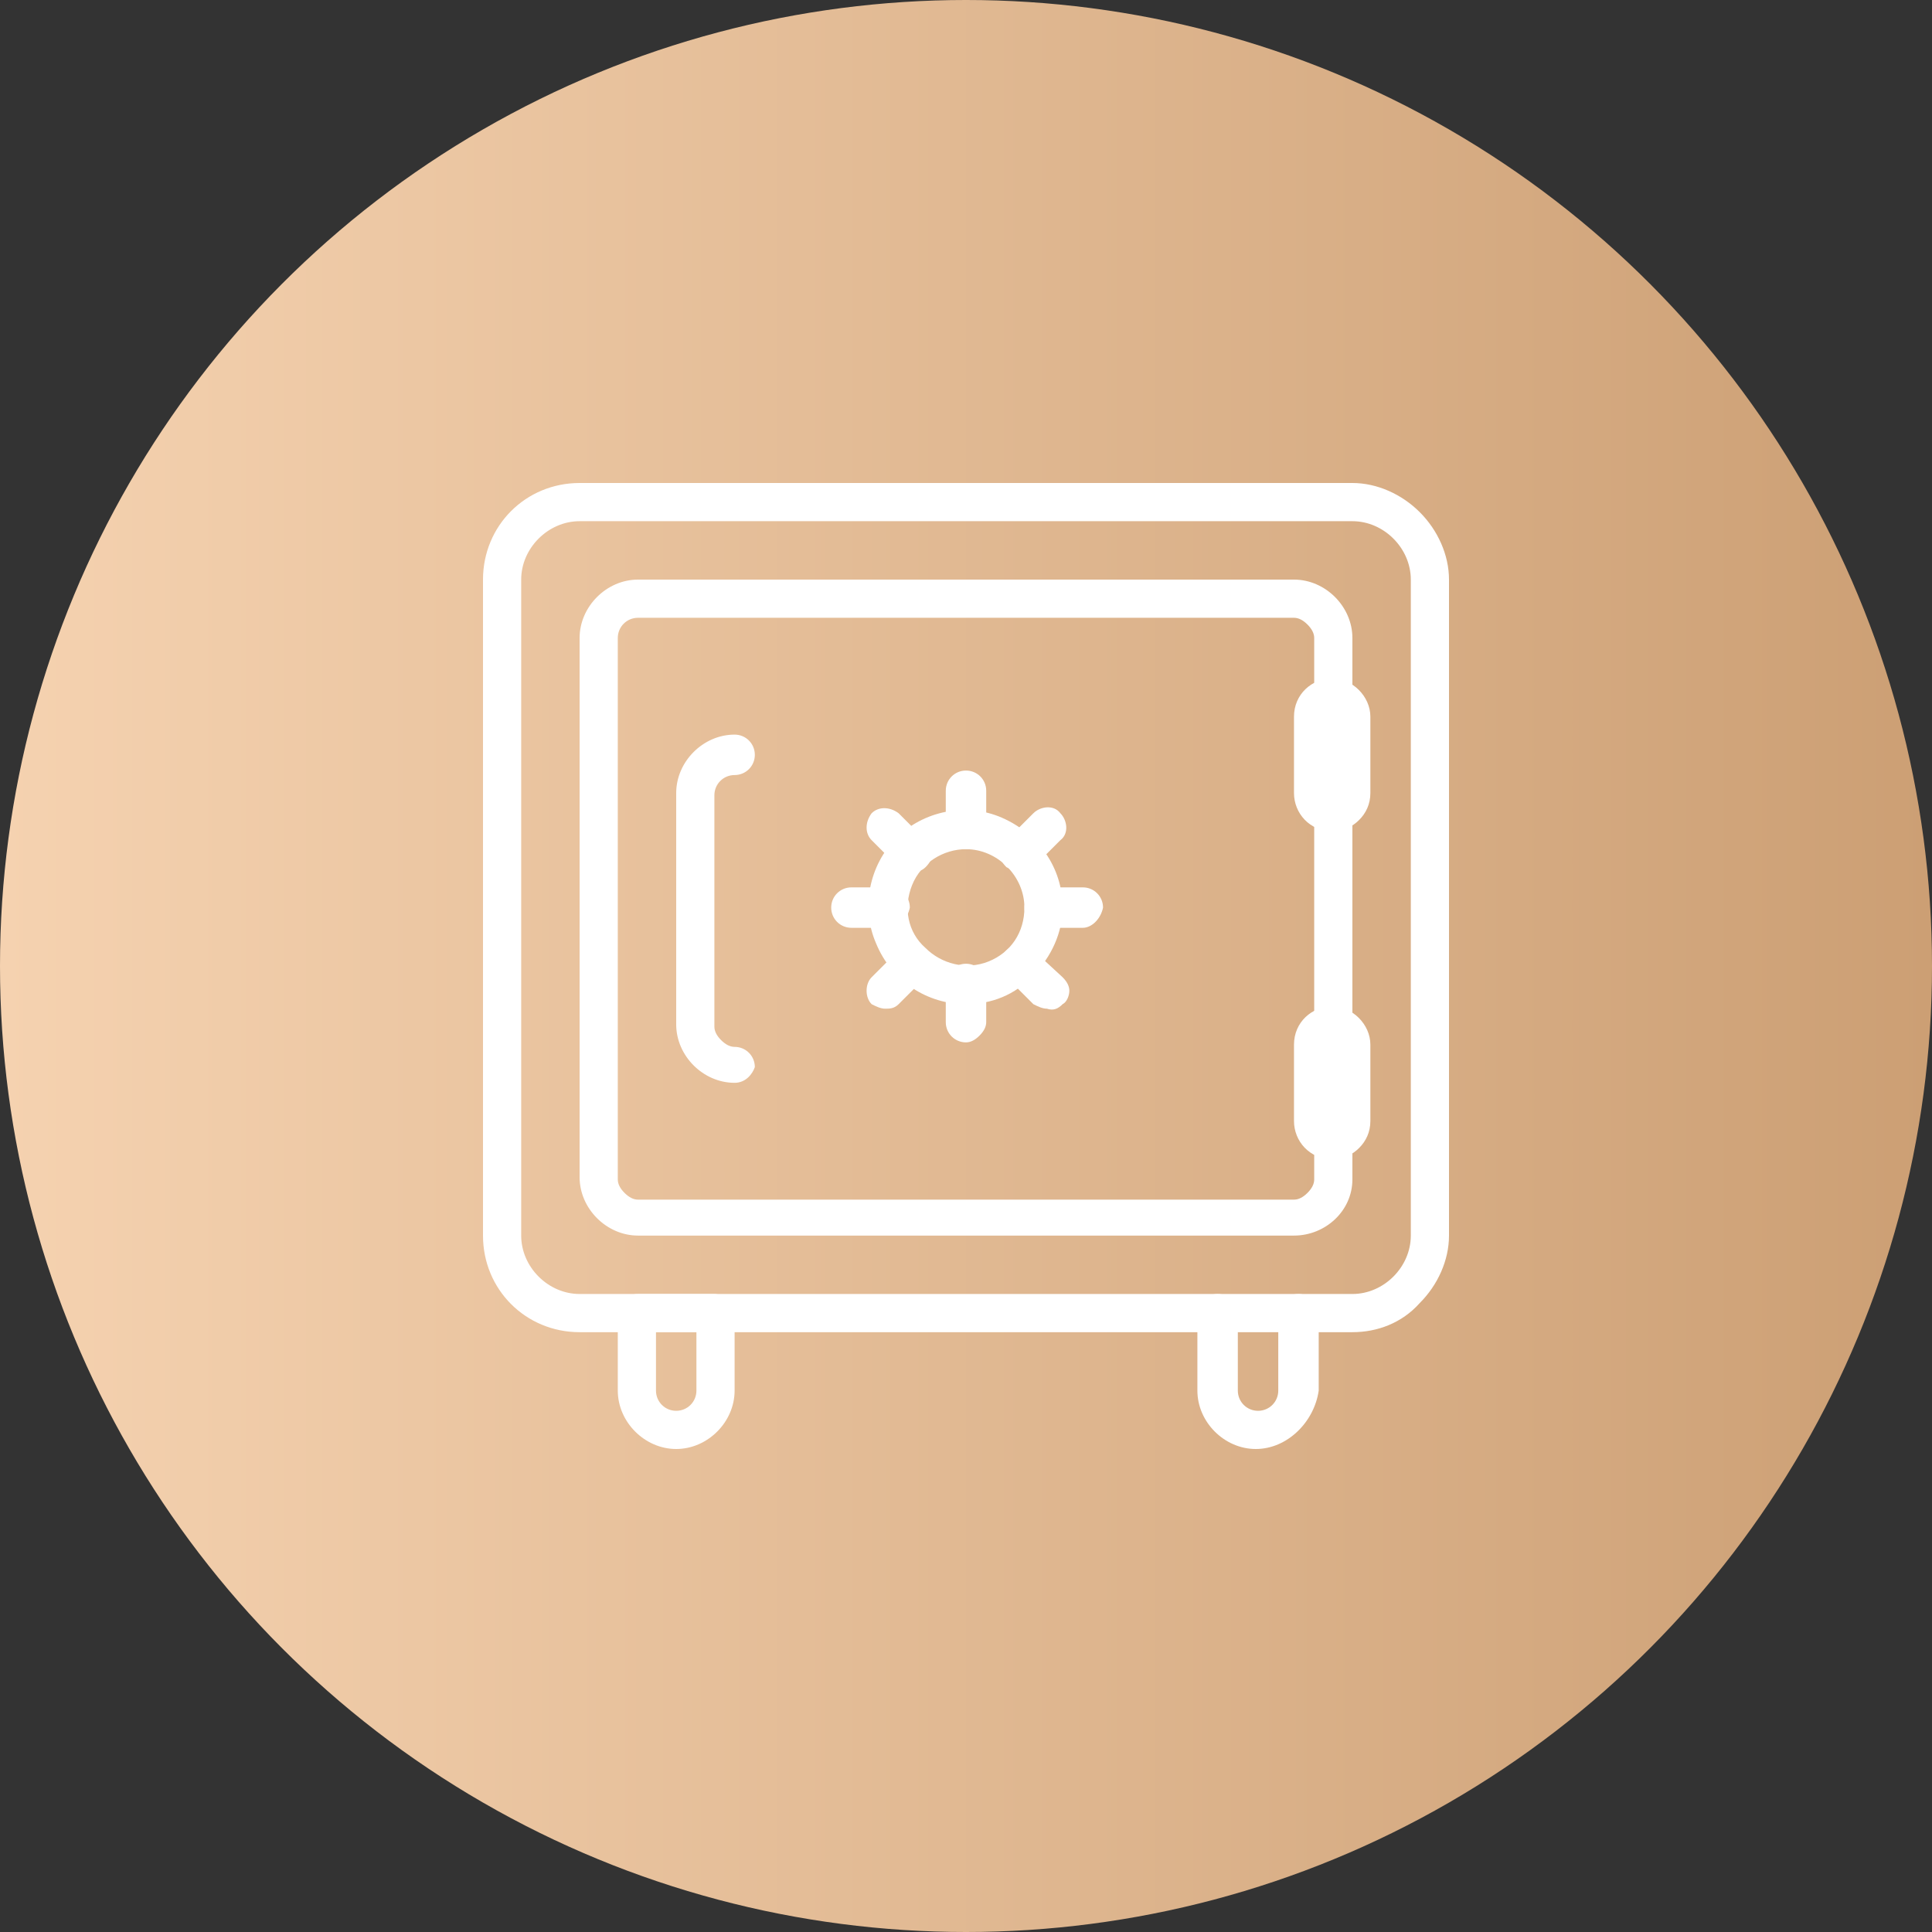
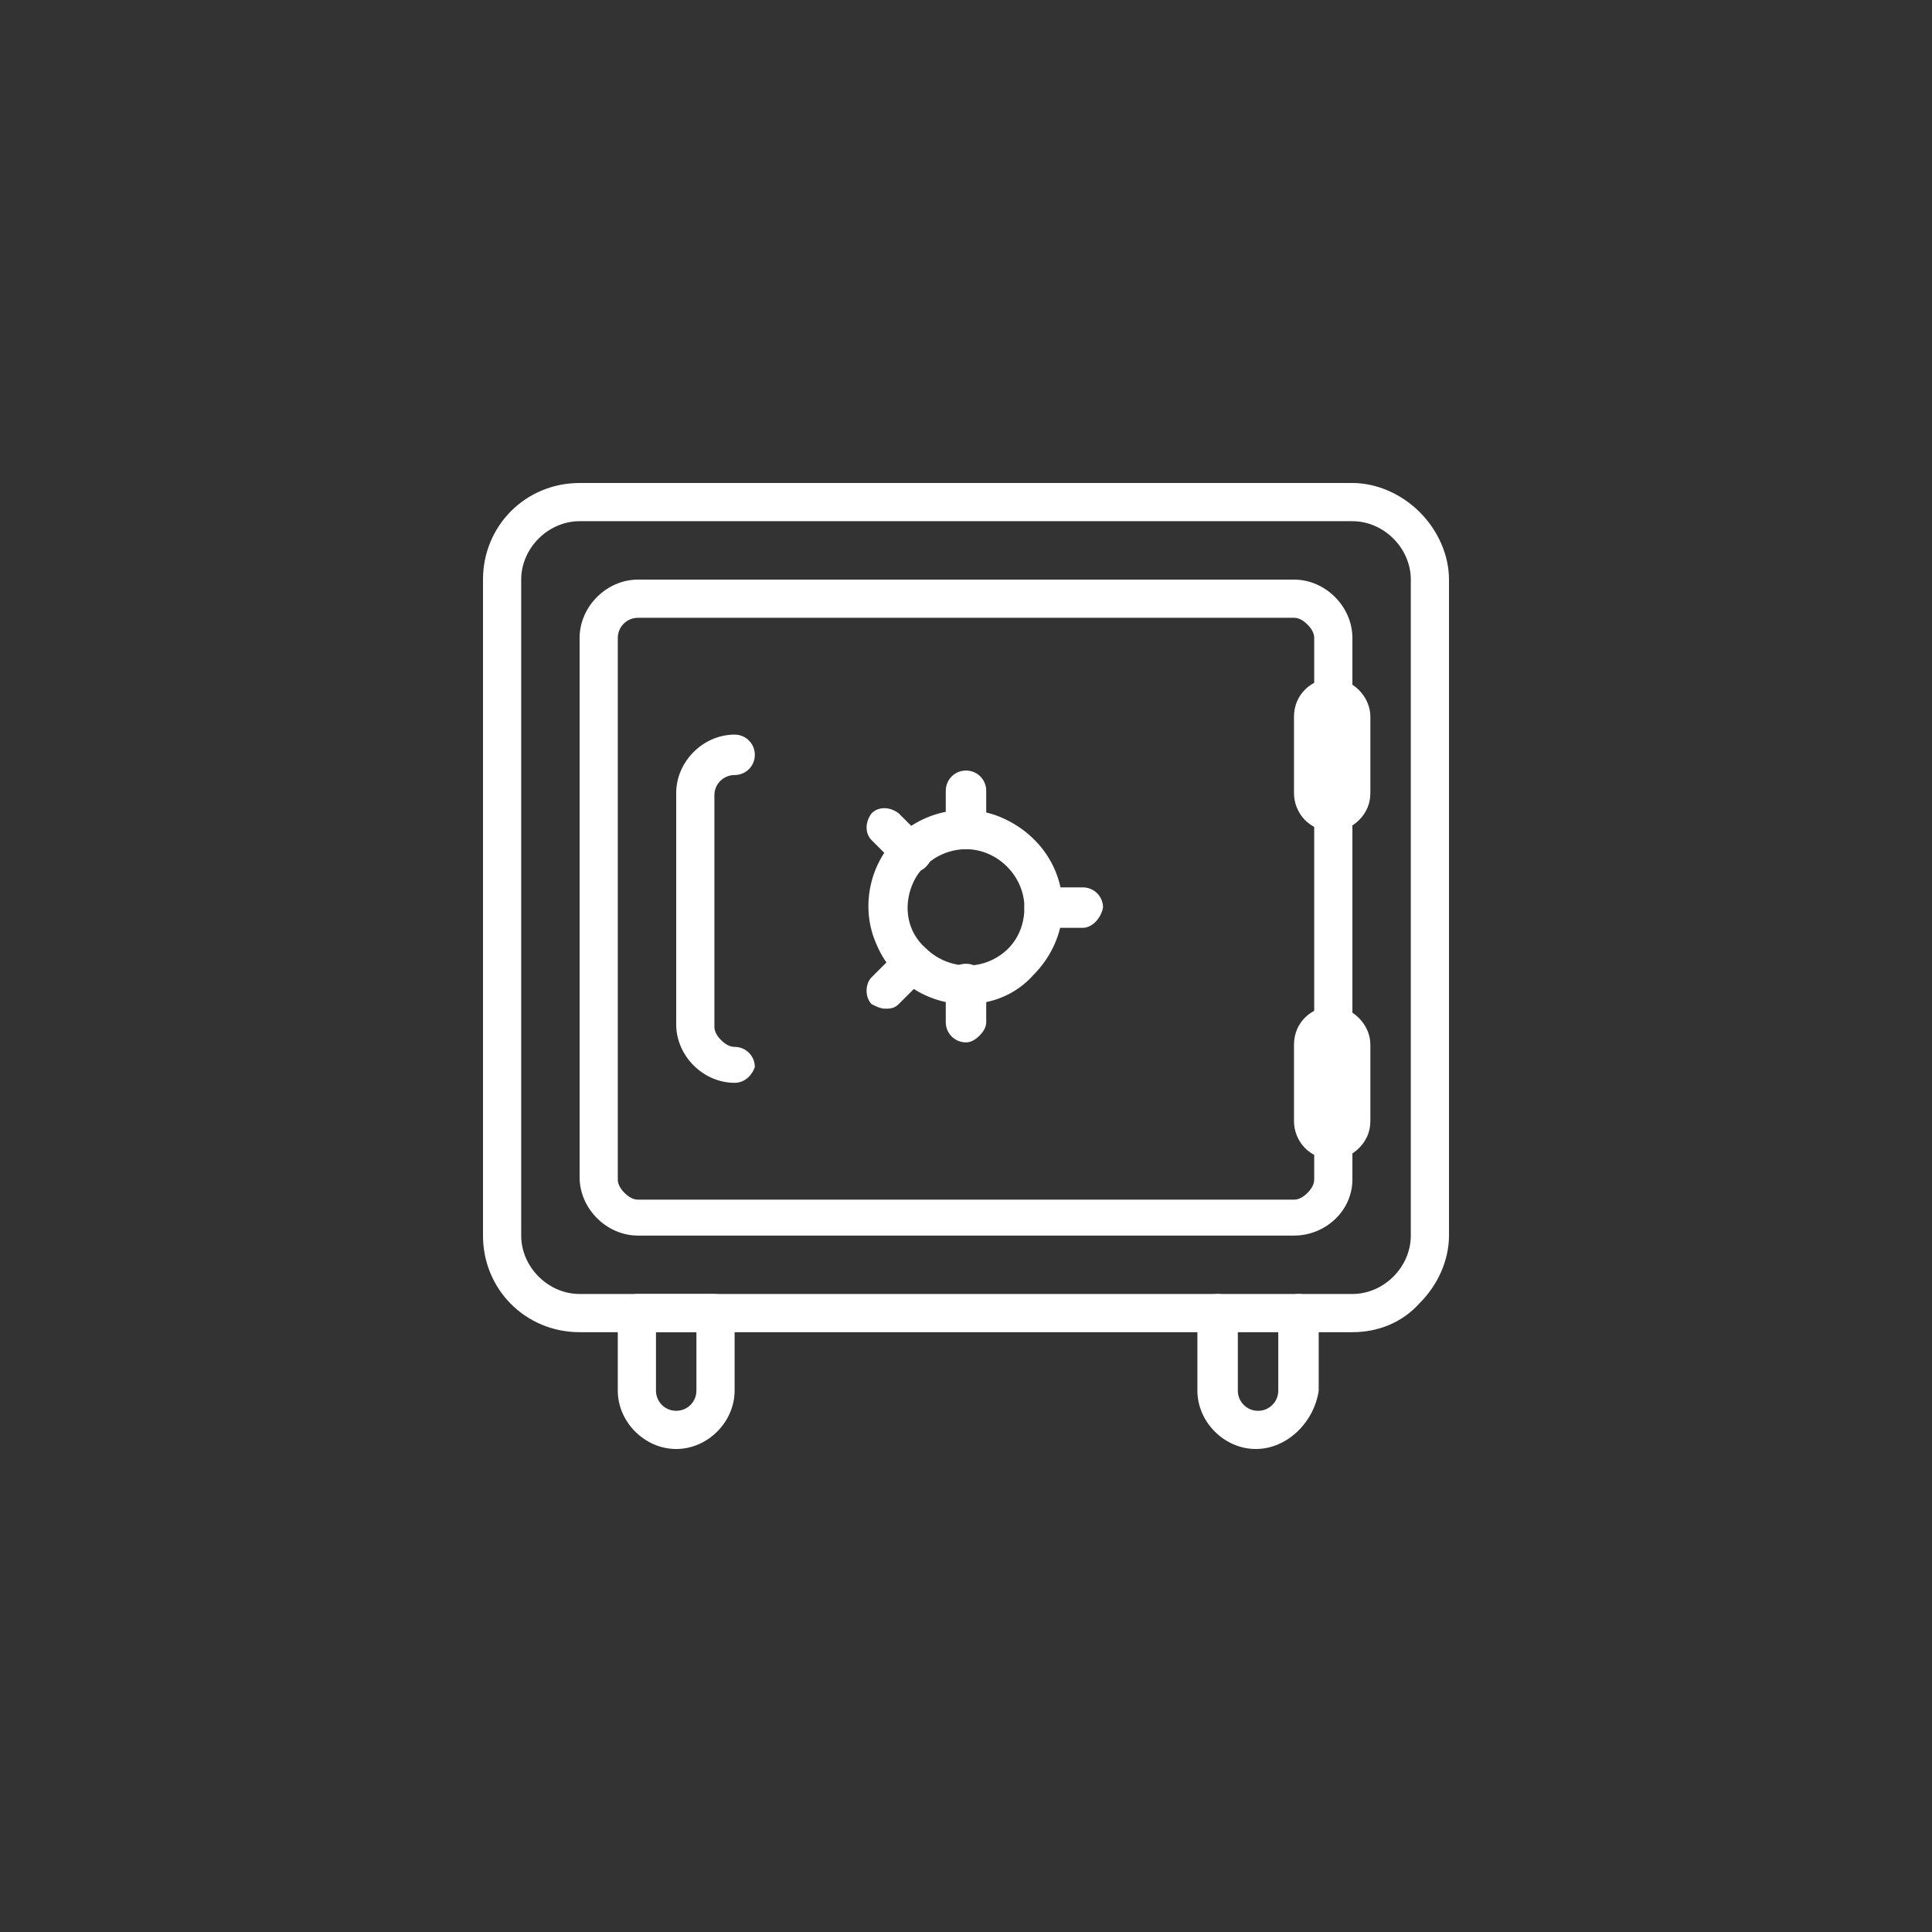
<svg xmlns="http://www.w3.org/2000/svg" version="1.1" id="Layer_1" x="0px" y="0px" viewBox="0 0 86 86" style="enable-background:new 0 0 86 86;" xml:space="preserve">
  <rect x="0" y="0" width="86" height="86" fill="#333333" stroke="none" />
  <style type="text/css">
	.st0{fill:url(#SVGID_1_);}
	.st1{fill:#FFFFFF;}
</style>
  <linearGradient id="SVGID_1_" gradientUnits="userSpaceOnUse" x1="0" y1="43" x2="86" y2="43">
    <stop offset="0" style="stop-color:#F5D2B0" />
    <stop offset="1" style="stop-color:#CC9F74" />
  </linearGradient>
-   <circle class="st0" cx="43" cy="43" r="43" />
  <g>
    <path class="st1" d="M60.2,59.3H25.8c-2.4,0-4.3-1.9-4.3-4.3V25.8c0-2.4,1.9-4.3,4.3-4.3h34.4c1.1,0,2.2,0.5,3,1.3   c0.8,0.8,1.3,1.9,1.3,3V55c0,1.1-0.5,2.2-1.3,3C62.4,58.9,61.3,59.3,60.2,59.3z M25.8,23.2c-1.4,0-2.6,1.2-2.6,2.6V55   c0,1.4,1.2,2.6,2.6,2.6h34.4c1.4,0,2.6-1.2,2.6-2.6V25.8c0-1.4-1.2-2.6-2.6-2.6H25.8z" />
    <path class="st1" d="M57.6,55H28.4c-1.4,0-2.6-1.2-2.6-2.6V28.4c0-1.4,1.2-2.6,2.6-2.6h29.2c1.4,0,2.6,1.2,2.6,2.6v24.1   C60.2,53.9,59,55,57.6,55z M28.4,27.5c-0.5,0-0.9,0.4-0.9,0.9v24.1c0,0.2,0.1,0.4,0.3,0.6c0.2,0.2,0.4,0.3,0.6,0.3h29.2   c0.2,0,0.4-0.1,0.6-0.3c0.2-0.2,0.3-0.4,0.3-0.6V28.4c0-0.2-0.1-0.4-0.3-0.6c-0.2-0.2-0.4-0.3-0.6-0.3L28.4,27.5z" />
    <path class="st1" d="M59.3,37c-1,0-1.7-0.8-1.7-1.7v-3.4c0-1,0.8-1.7,1.7-1.7s1.7,0.8,1.7,1.7v3.4c0,0.5-0.2,0.9-0.5,1.2   C60.2,36.8,59.8,37,59.3,37z" />
    <path class="st1" d="M59.3,51.6c-1,0-1.7-0.8-1.7-1.7v-3.4c0-1,0.8-1.7,1.7-1.7s1.7,0.8,1.7,1.7v3.4c0,0.5-0.2,0.9-0.5,1.2   C60.2,51.4,59.8,51.6,59.3,51.6z" />
    <path class="st1" d="M43,44.7c-1.7,0-3.3-1-4-2.7c-0.7-1.6-0.3-3.5,0.9-4.7c1.2-1.2,3.1-1.6,4.7-0.9c1.6,0.7,2.7,2.2,2.7,4   c0,1.1-0.5,2.2-1.3,3C45.2,44.3,44.1,44.7,43,44.7z M43,37.8c-1,0-2,0.6-2.4,1.6c-0.4,1-0.2,2.1,0.6,2.8c0.7,0.7,1.8,1,2.8,0.6   c1-0.4,1.6-1.3,1.6-2.4C45.6,39,44.4,37.8,43,37.8z" />
    <path class="st1" d="M43,37.8c-0.5,0-0.9-0.4-0.9-0.9v-1.7c0-0.5,0.4-0.9,0.9-0.9c0.5,0,0.9,0.4,0.9,0.9V37c0,0.2-0.1,0.4-0.3,0.6   C43.4,37.7,43.2,37.8,43,37.8z" />
    <path class="st1" d="M43,46.4c-0.5,0-0.9-0.4-0.9-0.9v-1.7c0-0.5,0.4-0.9,0.9-0.9c0.5,0,0.9,0.4,0.9,0.9v1.7c0,0.2-0.1,0.4-0.3,0.6   C43.4,46.3,43.2,46.4,43,46.4z" />
-     <path class="st1" d="M39.6,41.3h-1.7c-0.5,0-0.9-0.4-0.9-0.9c0-0.5,0.4-0.9,0.9-0.9h1.7c0.5,0,0.9,0.4,0.9,0.9   C40.4,40.9,40,41.3,39.6,41.3z" />
    <path class="st1" d="M48.2,41.3h-1.7c-0.5,0-0.9-0.4-0.9-0.9c0-0.5,0.4-0.9,0.9-0.9h1.7c0.5,0,0.9,0.4,0.9,0.9   C49,40.9,48.6,41.3,48.2,41.3z" />
    <path class="st1" d="M40.6,38.8c-0.2,0-0.4-0.1-0.6-0.2l-1.2-1.2c-0.3-0.3-0.3-0.8,0-1.2c0.3-0.3,0.8-0.3,1.2,0l1.2,1.2   c0.2,0.2,0.3,0.4,0.3,0.6s-0.1,0.4-0.3,0.6C41,38.8,40.8,38.8,40.6,38.8z" />
-     <path class="st1" d="M46.6,44.9c-0.2,0-0.4-0.1-0.6-0.2l-1.2-1.2c-0.3-0.3-0.3-0.9,0-1.2c0.3-0.3,0.9-0.3,1.2,0l1.3,1.2   c0.2,0.2,0.3,0.4,0.3,0.6c0,0.2-0.1,0.5-0.3,0.6C47.1,44.9,46.9,45,46.6,44.9z" />
    <path class="st1" d="M39.4,44.9c-0.2,0-0.4-0.1-0.6-0.2c-0.3-0.3-0.3-0.9,0-1.2l1.2-1.2c0.3-0.3,0.9-0.3,1.2,0   c0.3,0.3,0.3,0.9,0,1.2L40,44.7C39.8,44.9,39.6,44.9,39.4,44.9z" />
-     <path class="st1" d="M45.4,38.8c-0.2,0-0.4-0.1-0.6-0.2c-0.2-0.2-0.3-0.4-0.3-0.6c0-0.2,0.1-0.4,0.3-0.6l1.2-1.2   c0.3-0.3,0.9-0.4,1.2,0c0.3,0.3,0.4,0.9,0,1.2l-1.2,1.2C45.9,38.8,45.7,38.9,45.4,38.8z" />
    <path class="st1" d="M30.1,64.5c-1.4,0-2.6-1.2-2.6-2.6v-3.4c0-0.5,0.4-0.9,0.9-0.9h3.4c0.2,0,0.4,0.1,0.6,0.3   c0.2,0.2,0.3,0.4,0.3,0.6v3.4C32.7,63.3,31.5,64.5,30.1,64.5z M29.2,59.3v2.6c0,0.5,0.4,0.9,0.9,0.9c0.5,0,0.9-0.4,0.9-0.9v-2.6   H29.2z" />
    <path class="st1" d="M55.9,64.5c-1.4,0-2.6-1.2-2.6-2.6v-3.4c0-0.5,0.4-0.9,0.9-0.9c0.5,0,0.9,0.4,0.9,0.9v3.4   c0,0.5,0.4,0.9,0.9,0.9c0.5,0,0.9-0.4,0.9-0.9v-3.4c0-0.5,0.4-0.9,0.9-0.9c0.5,0,0.9,0.4,0.9,0.9v3.4   C58.5,63.3,57.3,64.5,55.9,64.5z" />
    <path class="st1" d="M32.7,48.2c-1.4,0-2.6-1.2-2.6-2.6V35.3c0-1.4,1.2-2.6,2.6-2.6c0.5,0,0.9,0.4,0.9,0.9c0,0.5-0.4,0.9-0.9,0.9   c-0.5,0-0.9,0.4-0.9,0.9v10.3c0,0.2,0.1,0.4,0.3,0.6c0.2,0.2,0.4,0.3,0.6,0.3c0.5,0,0.9,0.4,0.9,0.9C33.5,47.8,33.2,48.2,32.7,48.2   z" />
  </g>
</svg>